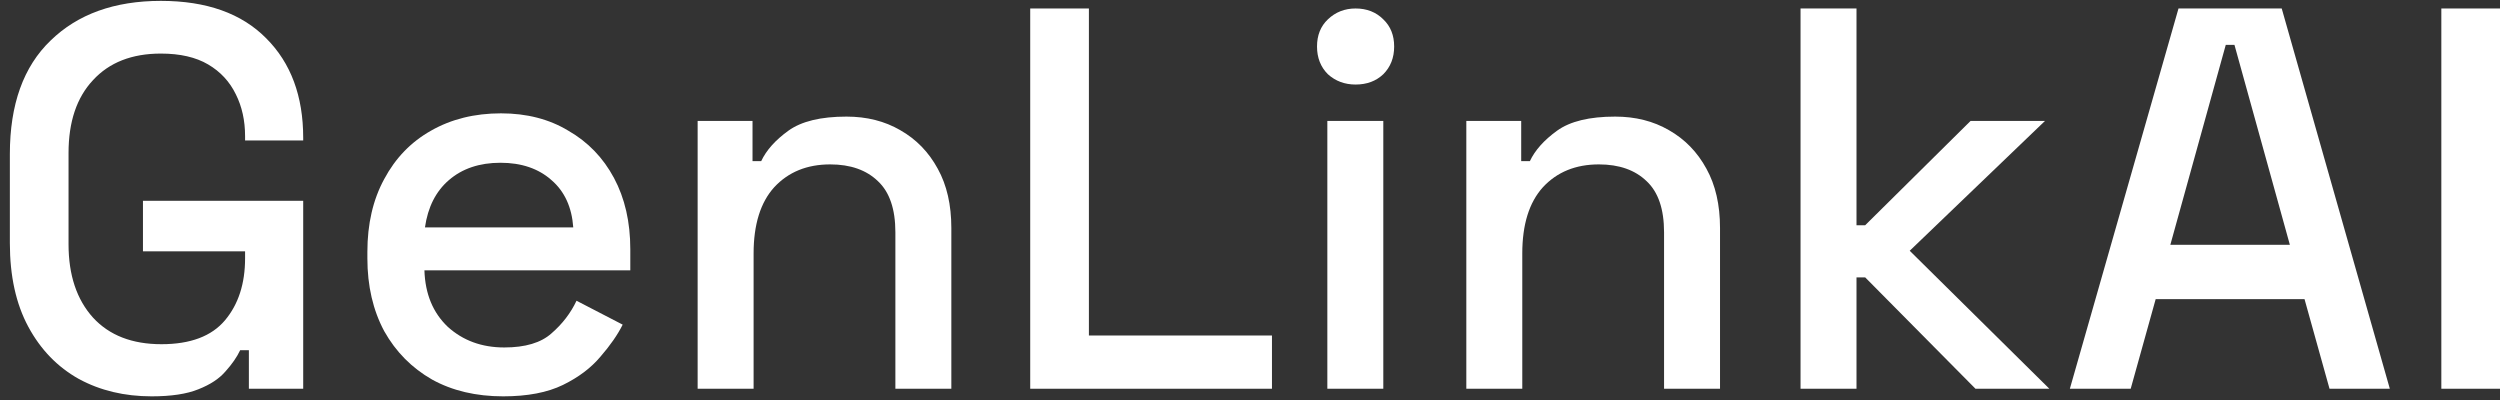
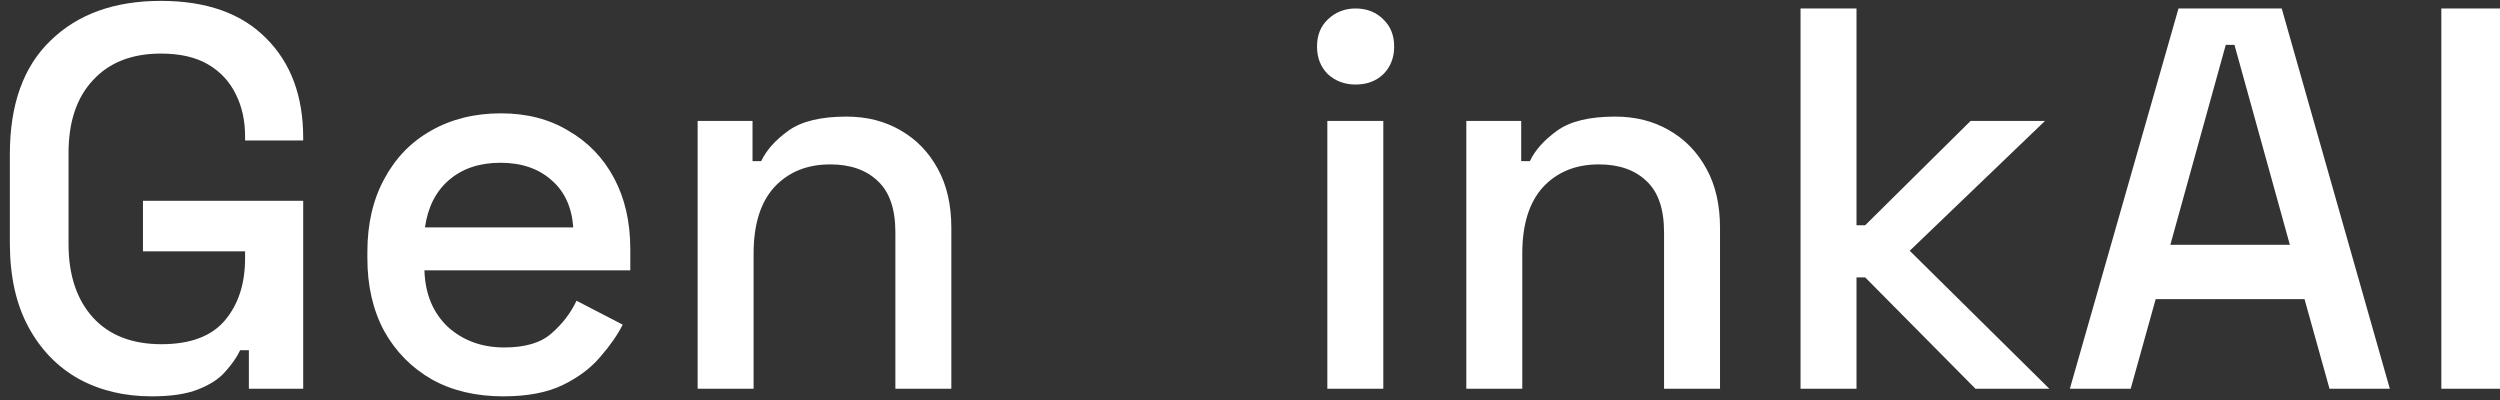
<svg xmlns="http://www.w3.org/2000/svg" width="125" height="20" viewBox="0 0 125 20" fill="none">
  <rect x="0" y="0" width="125" height="20" fill="#333333" stroke="none" />
  <path d="M122.067 19.437V0.424H125V19.437H122.067Z" fill="white" />
  <path d="M103.493 19.437L108.925 0.424H114.086L119.491 19.437H116.476L115.226 14.956H107.784L106.535 19.437H103.493ZM108.517 12.239H114.493L111.723 2.244H111.288L108.517 12.239Z" fill="white" />
  <path d="M90.027 19.437V0.424H92.825V11.262H93.259L98.528 6.047H102.249L95.486 12.538L102.467 19.437H98.773L93.259 13.869H92.825V19.437H90.027Z" fill="white" />
  <path d="M73.316 19.437V6.047H76.06V8.057H76.494C76.748 7.514 77.201 7.007 77.852 6.536C78.504 6.065 79.473 5.83 80.759 5.83C81.773 5.83 82.669 6.056 83.448 6.509C84.244 6.961 84.869 7.604 85.322 8.437C85.774 9.252 86.001 10.239 86.001 11.398V19.437H83.203V11.615C83.203 10.456 82.913 9.605 82.334 9.062C81.754 8.5 80.958 8.22 79.944 8.22C78.785 8.22 77.852 8.6 77.146 9.361C76.458 10.121 76.114 11.226 76.114 12.674V19.437H73.316Z" fill="white" />
  <path d="M66.367 19.437V6.047H69.165V19.437H66.367ZM67.779 4.227C67.236 4.227 66.775 4.055 66.394 3.711C66.032 3.349 65.851 2.887 65.851 2.326C65.851 1.764 66.032 1.312 66.394 0.968C66.775 0.605 67.236 0.424 67.779 0.424C68.341 0.424 68.803 0.605 69.165 0.968C69.527 1.312 69.708 1.764 69.708 2.326C69.708 2.887 69.527 3.349 69.165 3.711C68.803 4.055 68.341 4.227 67.779 4.227Z" fill="white" />
-   <path d="M51.511 19.437V0.424H54.445V16.775H63.598V19.437H51.511Z" fill="white" />
  <path d="M34.882 19.437V6.047H37.626V8.057H38.06C38.314 7.514 38.766 7.007 39.418 6.536C40.07 6.065 41.039 5.83 42.325 5.83C43.339 5.83 44.235 6.056 45.013 6.509C45.81 6.961 46.435 7.604 46.888 8.437C47.34 9.252 47.567 10.239 47.567 11.398V19.437H44.769V11.615C44.769 10.456 44.479 9.605 43.9 9.062C43.32 8.5 42.524 8.22 41.51 8.22C40.351 8.22 39.418 8.6 38.712 9.361C38.024 10.121 37.68 11.226 37.68 12.674V19.437H34.882Z" fill="white" />
  <path d="M25.159 19.817C23.801 19.817 22.615 19.537 21.601 18.976C20.587 18.396 19.79 17.59 19.211 16.558C18.649 15.508 18.369 14.295 18.369 12.918V12.593C18.369 11.198 18.649 9.985 19.211 8.953C19.772 7.903 20.551 7.097 21.547 6.536C22.561 5.956 23.729 5.667 25.05 5.667C26.336 5.667 27.459 5.956 28.418 6.536C29.396 7.097 30.157 7.885 30.7 8.899C31.243 9.913 31.515 11.099 31.515 12.457V13.516H21.221C21.257 14.693 21.646 15.635 22.389 16.341C23.149 17.029 24.091 17.373 25.213 17.373C26.264 17.373 27.051 17.138 27.576 16.667C28.119 16.196 28.536 15.653 28.826 15.037L31.134 16.232C30.881 16.739 30.51 17.273 30.021 17.835C29.55 18.396 28.925 18.867 28.147 19.247C27.368 19.627 26.372 19.817 25.159 19.817ZM21.248 11.37H28.663C28.59 10.356 28.228 9.569 27.576 9.007C26.924 8.428 26.073 8.138 25.023 8.138C23.973 8.138 23.113 8.428 22.443 9.007C21.791 9.569 21.393 10.356 21.248 11.37Z" fill="white" />
  <path d="M7.582 19.817C6.224 19.817 5.011 19.528 3.943 18.948C2.874 18.351 2.032 17.481 1.417 16.341C0.801 15.2 0.493 13.806 0.493 12.158V7.703C0.493 5.223 1.172 3.33 2.53 2.027C3.888 0.705 5.726 0.044 8.044 0.044C10.325 0.044 12.082 0.669 13.313 1.918C14.544 3.149 15.16 4.806 15.16 6.889V7.024H12.254V6.807C12.254 6.028 12.1 5.331 11.792 4.716C11.484 4.082 11.023 3.584 10.407 3.222C9.791 2.86 9.004 2.679 8.044 2.679C6.595 2.679 5.464 3.122 4.649 4.009C3.834 4.879 3.427 6.092 3.427 7.649V12.212C3.427 13.751 3.834 14.973 4.649 15.879C5.464 16.766 6.604 17.21 8.071 17.21C9.52 17.21 10.579 16.811 11.249 16.015C11.919 15.218 12.254 14.186 12.254 12.918V12.565H7.148V10.039H15.16V19.437H12.444V17.509H12.009C11.847 17.853 11.602 18.206 11.276 18.568C10.968 18.93 10.516 19.229 9.918 19.464C9.339 19.7 8.56 19.817 7.582 19.817Z" fill="white" />
</svg>